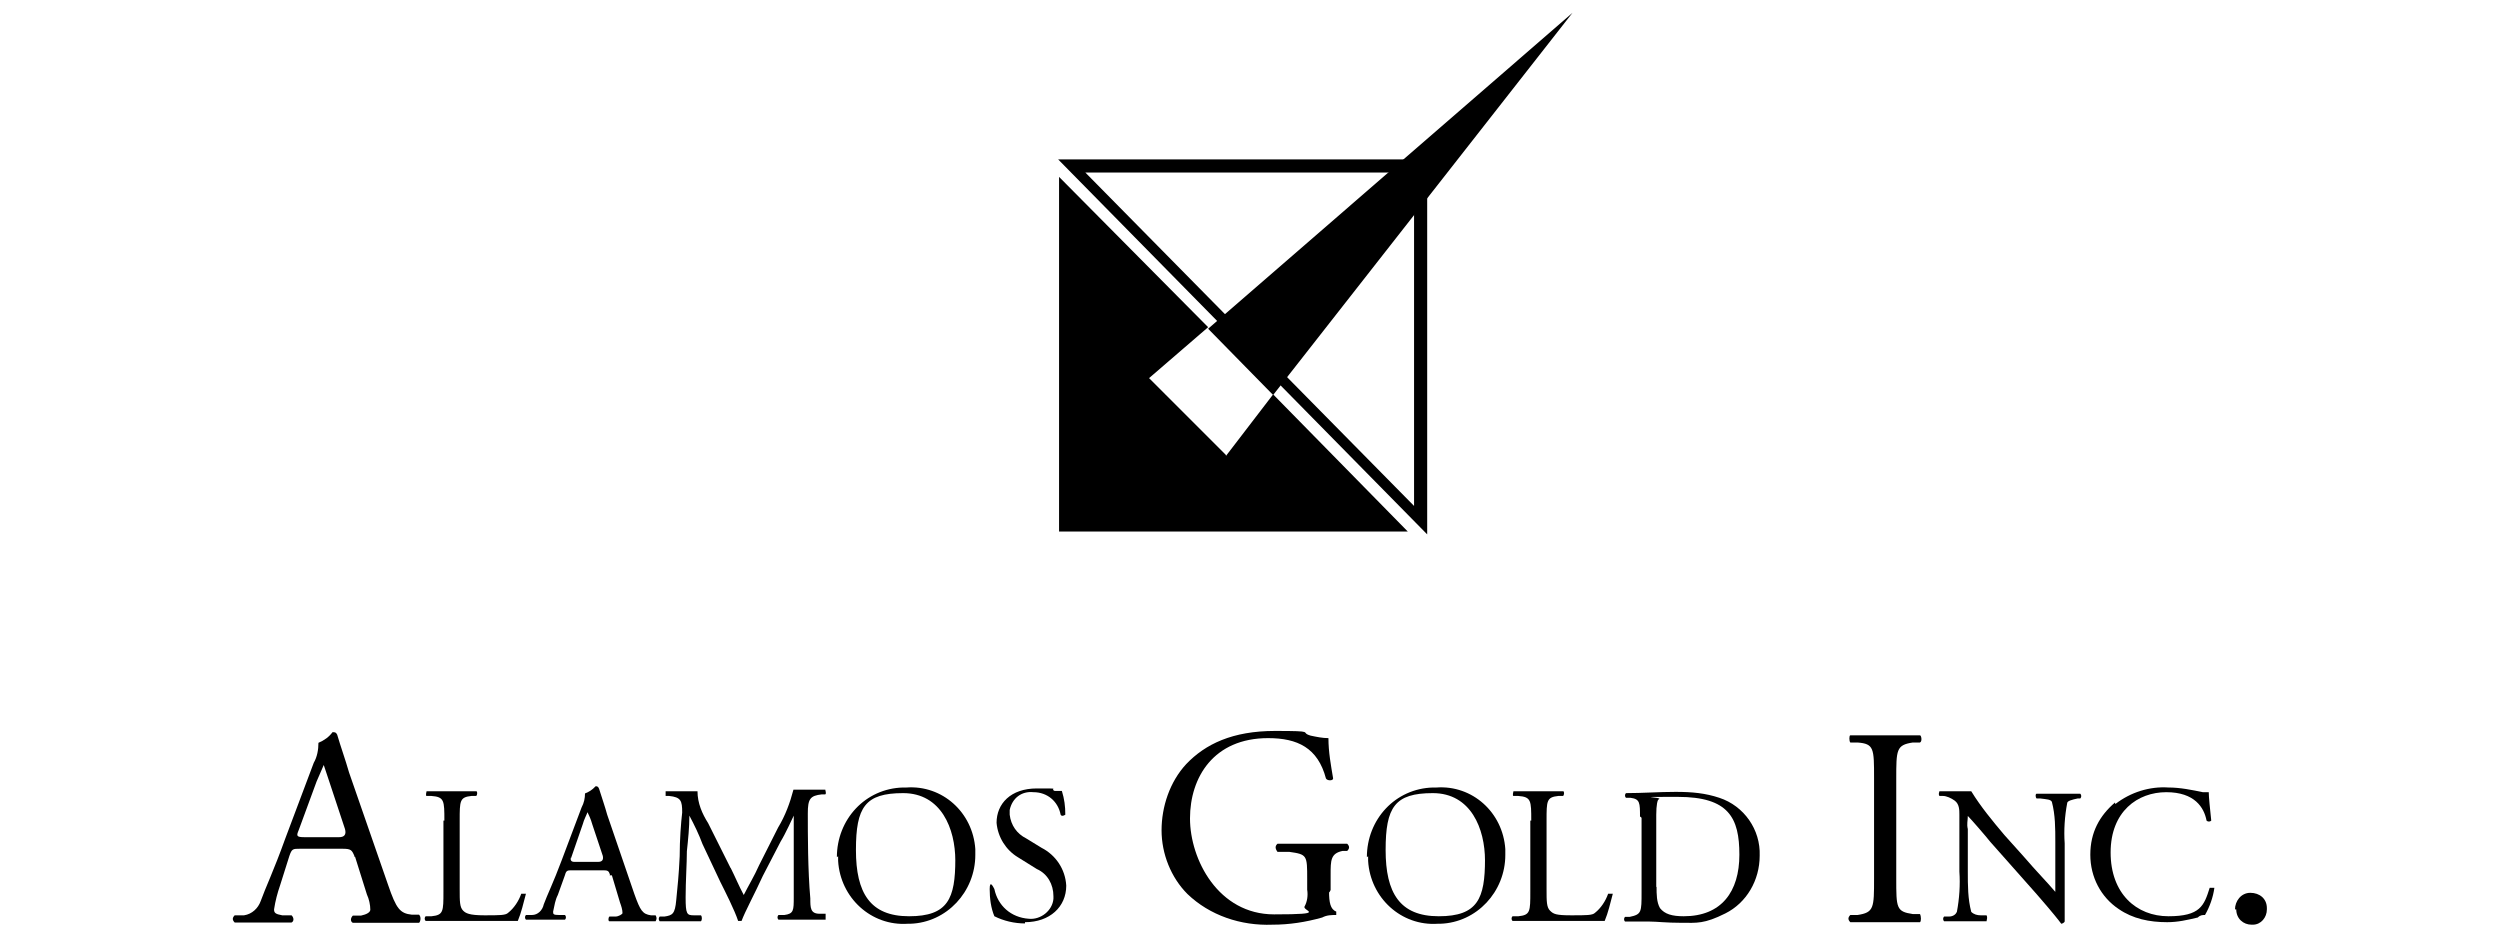
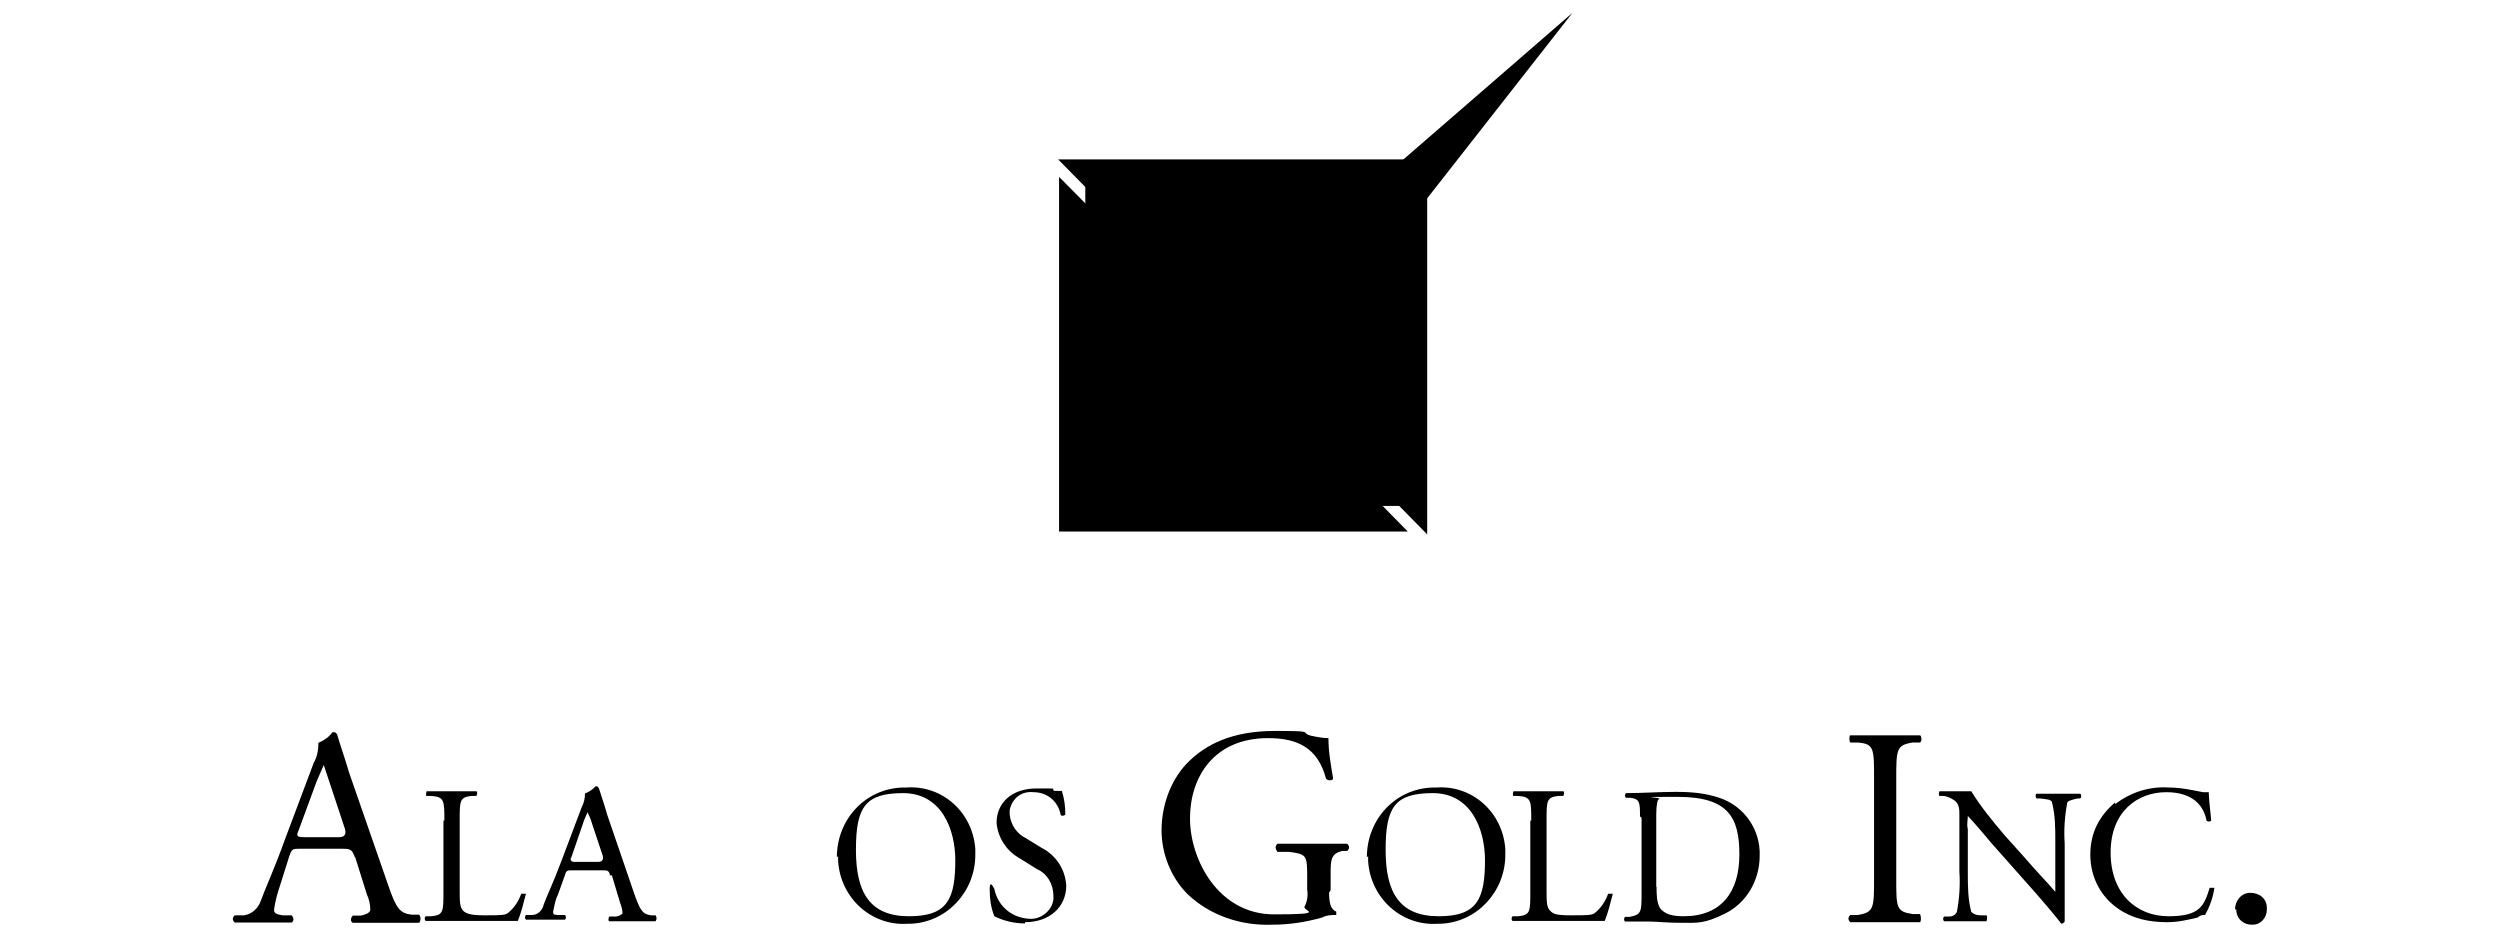
<svg xmlns="http://www.w3.org/2000/svg" id="Layer_1" version="1.1" viewBox="0 0 800 300">
  <g id="Alamos_Logo">
    <g id="Group_1043">
      <path id="Path_2819" d="M95.6,265.6c-.8,1.9-.8,2.3,1.9,2.3h11q2.6,0,1.9-2.6l-4.9-14.8c-.8-2.3-1.5-4.5-1.9-5.7h0c-.8,1.9-1.5,3.4-2.3,5.3l-5.7,15.5ZM113.4,273.9c-.8-1.9-1.1-2.3-3.8-2.3h-13.6c-2.3,0-2.6,0-3.4,2.3l-3,9.5c-.8,2.3-1.5,4.9-1.9,7.6,0,1.1.4,1.5,2.6,1.9h3c.8.8.8,1.9,0,2.3h-18.2c-.8-.8-.8-1.5,0-2.3h3c2.6-.4,4.5-2.3,5.3-4.5,1.5-4.2,4.2-9.8,7.9-20.1l9.1-24.2c1.1-1.9,1.5-4.2,1.5-6.4,1.9-.8,3.4-1.9,4.5-3.4.8,0,1.1,0,1.5.8,1.1,3.8,2.6,7.9,3.8,12.1l12.5,36c2.6,7.6,3.8,9.1,7.6,9.5h2.3c.8.8.4,2.3,0,2.6h-21.2c-.8-.4-.8-1.5,0-2.3h2.6c1.9-.4,3-1.1,3-1.9,0-1.5-.4-3.4-1.1-4.9l-3.8-12.1h-.4Z" />
      <path id="Path_2820" d="M142.2,262.6c0-6.4,0-7.6-4.2-7.9h-1.5c-.4,0,0-1.5,0-1.5h15.9c.4,0,.4,1.1,0,1.5h-1.5c-3.8.4-3.8,1.5-3.8,7.9v22c0,3.8,0,5.7,1.1,6.8.8.8,1.9,1.5,6.8,1.5s6.8,0,7.6-.8c1.9-1.5,3.4-3.8,4.2-6.1h1.5c-.8,3-1.5,6.1-2.6,8.7h-29.5c-.4-.4-.4-1.1,0-1.5h1.9c3.8-.4,3.8-1.5,3.8-7.9v-22.7h.4Z" />
      <path id="Path_2821" d="M182.7,274.3q-.4,1.5,1.1,1.5h7.6q1.9,0,1.5-1.9l-3.4-10.2c-.4-1.5-1.1-3-1.5-3.8h0c-.4,1.1-1.1,2.3-1.5,3.8l-3.8,11v-.4ZM195.2,280c-.4-1.5-.8-1.5-2.6-1.5h-9.5c-1.5,0-1.9,0-2.3,1.5l-2.3,6.4c-.8,1.5-1.1,3.4-1.5,5.3,0,.8,0,1.1,1.9,1.1h1.9c.4.4.4,1.1,0,1.5h-12.5c-.4-.4-.4-1.1,0-1.5h1.9c1.9,0,3.4-1.5,3.8-3.4,1.1-3,3-6.8,5.7-14l6.4-17c.8-1.5,1.1-3,1.1-4.5,1.1-.4,2.3-1.1,3.4-2.3.4,0,.8,0,1.1.8.8,2.6,1.9,5.7,2.6,8.3l8.7,25.4c1.9,5.3,2.6,6.4,5.3,6.8h1.5c.4.8.4,1.1,0,1.9h-14.8c-.4,0-.4-1.1,0-1.5h1.9c1.1,0,2.3-.8,2.3-1.1,0-1.1-.4-2.3-.8-3.4l-2.6-8.7h-.8Z" />
-       <path id="Path_2822" d="M233.8,277.7c1.5,3,2.6,5.7,4.2,8.7h0c1.5-3,3.4-6.1,4.9-9.5l6.1-12.1c2.3-3.8,3.8-7.9,4.9-12.1h10.2c0,.4.4,1.1,0,1.5h-1.1c-3.8.4-4.5,1.5-4.5,6.1,0,6.8,0,18.2.8,27.2,0,3,0,4.9,3,4.9h1.9v1.9h-15.1c-.4-.4-.4-1.1,0-1.5h1.9c3-.4,3-1.5,3-5.7v-26.1h0c-.4.8-2.6,5.7-4.2,8.3l-5.7,11c-2.6,5.7-5.7,11.4-6.8,14.4h-1.1c-1.1-3.4-4.2-9.5-5.7-12.5l-5.7-12.1c-1.1-3-2.6-6.1-4.2-9.1h0c0,3.8-.4,7.6-.8,11.4,0,3.8-.4,9.5-.4,14.8s.4,5.7,2.6,5.7h2.3c.4.4.4,1.5,0,1.9h-13.2c-.4-.4-.4-1.1,0-1.5h1.5c2.6-.4,3.4-.8,3.8-5.3.4-4.2.8-7.6,1.1-14,0-5.3.4-10.6.8-14,0-3.8-.4-4.9-4.2-5.3h-1.1v-1.5h10.2c0,3.8,1.5,7.2,3.4,10.2,0,0,7.2,14.4,7.2,14.4Z" />
      <path id="Path_2823" d="M305.7,275.4c0-10.2-4.5-21.6-16.7-21.6s-15.1,4.5-15.1,18.2,4.5,21.2,17,21.2,14.8-5.7,14.8-18.2M267.8,274.3c0-12.1,9.1-22,21.2-22.3h1.1c11.4-.8,21.2,7.9,22,19.7v1.9c0,11.7-9.1,21.6-20.8,22h-.8c-11.7.8-21.6-8.3-22.3-20.1v-1.5" />
      <path id="Path_2824" d="M328,295.5c-3.4,0-6.8-.8-9.8-2.3-1.1-2.6-1.5-5.7-1.5-8.7s1.1-.8,1.5,0c1.1,5.3,5.3,9.1,11,9.5,3.8.4,7.6-2.6,7.9-6.4v-.8c0-3.8-1.9-7.2-5.3-8.7l-6.1-3.8c-3.8-2.3-6.4-6.4-6.8-11,0-6.1,4.5-11,12.9-11s3.8,0,5.7.8h2.3c.8,2.6,1.1,4.9,1.1,7.6,0,0-1.1.8-1.5,0-.8-4.2-4.2-7.2-8.7-7.2-3.8-.4-6.8,1.9-7.6,5.7v1.5c.4,3.4,2.3,6.1,5.3,7.6l4.9,3c4.5,2.3,7.6,6.8,7.9,12.1,0,6.8-5.3,11.7-13.2,11.7" />
      <path id="Path_2825" d="M425.3,285.3c0,3.4.4,5.7,2.3,6.4v1.1h0c-1.5,0-3,0-4.5.8-5.3,1.5-10.6,2.3-15.9,2.3-10.2.4-20.1-3-27.2-9.8-5.3-5.3-8.3-12.9-8.3-20.4s2.6-15.5,7.9-21.2c6.1-6.4,14.8-10.6,28.4-10.6s7.6.4,11.4,1.5c1.9.4,3.8.8,5.7.8,0,4.5.8,8.7,1.5,12.9,0,.8-1.9.8-2.3,0-2.6-9.8-9.1-12.9-18.5-12.9-17.4,0-25,12.5-25,25.7s9.1,30.7,26.9,30.7,8.7-1.1,9.8-2.6c.8-1.5,1.1-3.4.8-5.3v-3.4c0-7.6,0-7.9-5.7-8.7h-3.8c-.8-1.1-.8-1.9,0-2.6h22.3c.8.8.8,1.5,0,2.3h-1.5c-3.8.8-3.8,3-3.8,7.6v4.9l-.4.8Z" />
      <path id="Path_2826" d="M475.2,275.4c0-10.2-4.5-21.6-16.7-21.6s-15.1,4.5-15.1,18.2,4.5,21.2,17,21.2,14.8-5.7,14.8-18.2M437.4,274.3c0-12.1,9.1-22,21.2-22.3h1.1c11.4-.8,21.2,7.9,22,19.7v1.9c0,11.7-9.1,21.6-20.8,22h-.8c-11.7.8-21.6-8.3-22.3-20.1v-1.5" />
      <path id="Path_2827" d="M490,262.6c0-6.4,0-7.6-4.2-7.9h-1.5c-.4,0,0-1.5,0-1.5h15.9c.4,0,.4,1.1,0,1.5h-1.5c-3.8.4-3.8,1.5-3.8,7.9v22c0,3.8,0,5.7,1.1,6.8s1.9,1.5,6.8,1.5,6.8,0,7.6-.8c1.9-1.5,3.4-3.8,4.2-6.1h1.5c-.8,3-1.5,6.1-2.6,8.7h-29.5c-.4-.4-.4-1.1,0-1.5h1.9c3.8-.4,3.8-1.5,3.8-7.9v-22.7h.4Z" />
      <path id="Path_2828" d="M530.1,283.8c0,2.3,0,4.9,1.1,6.8,1.5,1.9,3.8,2.6,7.6,2.6,12.1,0,17.8-7.9,17.8-19.7s-3.4-18.5-19.7-18.5-4.2,0-6.1.8c-.4,0-.8,1.9-.8,4.9,0,0,0,23.1,0,23.1ZM524.8,261.4c0-4.5,0-5.7-3-6.1h-1.5c-.4-.4-.4-1.1,0-1.5h0c5.3,0,10.6-.4,15.9-.4s9.5.4,14,1.9c7.9,2.6,13.2,10.2,12.9,18.5,0,7.9-4.2,15.1-11,18.5s-9.1,3-14,3-7.9-.4-10.2-.4h-7.9c-.4-.4-.4-1.1,0-1.5h1.5c3.8-.8,3.8-1.5,3.8-7.9v-23.8l-.4-.4Z" />
      <path id="Path_2829" d="M599.7,249c0-9.5,0-11-5.3-11.4h-2.3c-.4-.4-.4-2.3,0-2.3h22.3c.4,0,.8,1.9,0,2.3h-2.3c-5.3.8-5.3,2.3-5.3,11.7v31.8c0,9.5,0,10.6,5.3,11.4h2.3c.4.8.4,2.3,0,2.6h-22.3c-.8-.8-.8-1.5,0-2.3h2.3c5.3-.8,5.3-2.3,5.3-11.7v-32.2Z" />
      <path id="Path_2830" d="M660.7,283.8v11c0,.4-.8.8-1.1.8-.8-1.1-2.6-3.4-7.9-9.5l-14.8-16.7c-1.5-1.9-6.1-7.2-7.2-8.3h0c0,1.5-.4,2.6,0,4.2v13.6c0,4.5,0,8.7,1.1,12.9.8.8,1.9,1.1,3,1.1h1.9c.4.8,0,1.5,0,1.9h-13.6c-.4-.4-.4-1.1,0-1.5h1.5c1.5,0,2.3-.8,2.6-1.5.8-4.2,1.1-8.7.8-12.9v-18.2c0-1.5,0-3.4-1.5-4.5-1.1-.8-2.6-1.5-3.8-1.5h-1.1c-.4-.8,0-1.1,0-1.5h10.2c3,4.9,6.8,9.5,10.6,14l6.1,6.8c4.2,4.9,7.6,8.3,10.2,11.4h0v-15.9c0-4.5,0-8.7-1.1-12.9-.4-.8-1.5-.8-3.8-1.1h-1.1c-.4-.4-.4-1.5,0-1.5h14c.4.4.4,1.1,0,1.5h-.8c-1.9.4-3.4.8-3.4,1.5-.8,4.2-1.1,8.7-.8,12.9v15.1-1.1Z" />
      <path id="Path_2831" d="M676.9,257.3c4.9-3.8,11-5.7,17-5.3,3.8,0,7.6.8,11,1.5h1.9c0,1.5.4,5.3.8,9.1-.4.4-1.1.4-1.5,0-.8-4.2-3.8-9.1-12.9-9.1s-17.8,6.1-17.8,19.3,8.3,20.4,18.5,20.4,11.4-3.4,13.2-9.1h1.5c-.4,3-1.5,6.1-3,8.7-.8,0-1.5,0-2.3.8-3.4.8-6.4,1.5-9.8,1.5-5.7,0-11-1.1-15.5-4.2-5.7-3.8-9.1-10.2-9.1-17.4s3-12.5,7.9-16.7" />
      <path id="Path_2832" d="M715.2,291c0-2.6,1.9-5.3,4.9-5.3s5.3,1.9,5.3,4.9v.4c0,2.6-1.9,4.9-4.5,4.9h-.4c-2.6,0-4.9-1.9-4.9-4.9h0" />
    </g>
    <g id="Group_1044">
-       <path d="M456.7,171l-118.1-120h118.1v120ZM347.3,55.2l105.2,106.7V55.2s-105.2,0-105.2,0Z" />
+       <path d="M456.7,171l-118.1-120h118.1v120ZM347.3,55.2l105.2,106.7s-105.2,0-105.2,0Z" />
      <g id="Group_1043-2">
        <path id="Path_2876" d="M392.3,145.6l-24.6-24.6,18.9-16.3-47.7-48.1v113.5h111.6l-43.1-43.9-15.1,19.7v-.4Z" />
        <path id="Path_2877" d="M503.2,4.1l-116.6,101.1,20.8,21.2L503.2,4.1Z" />
      </g>
    </g>
  </g>
</svg>